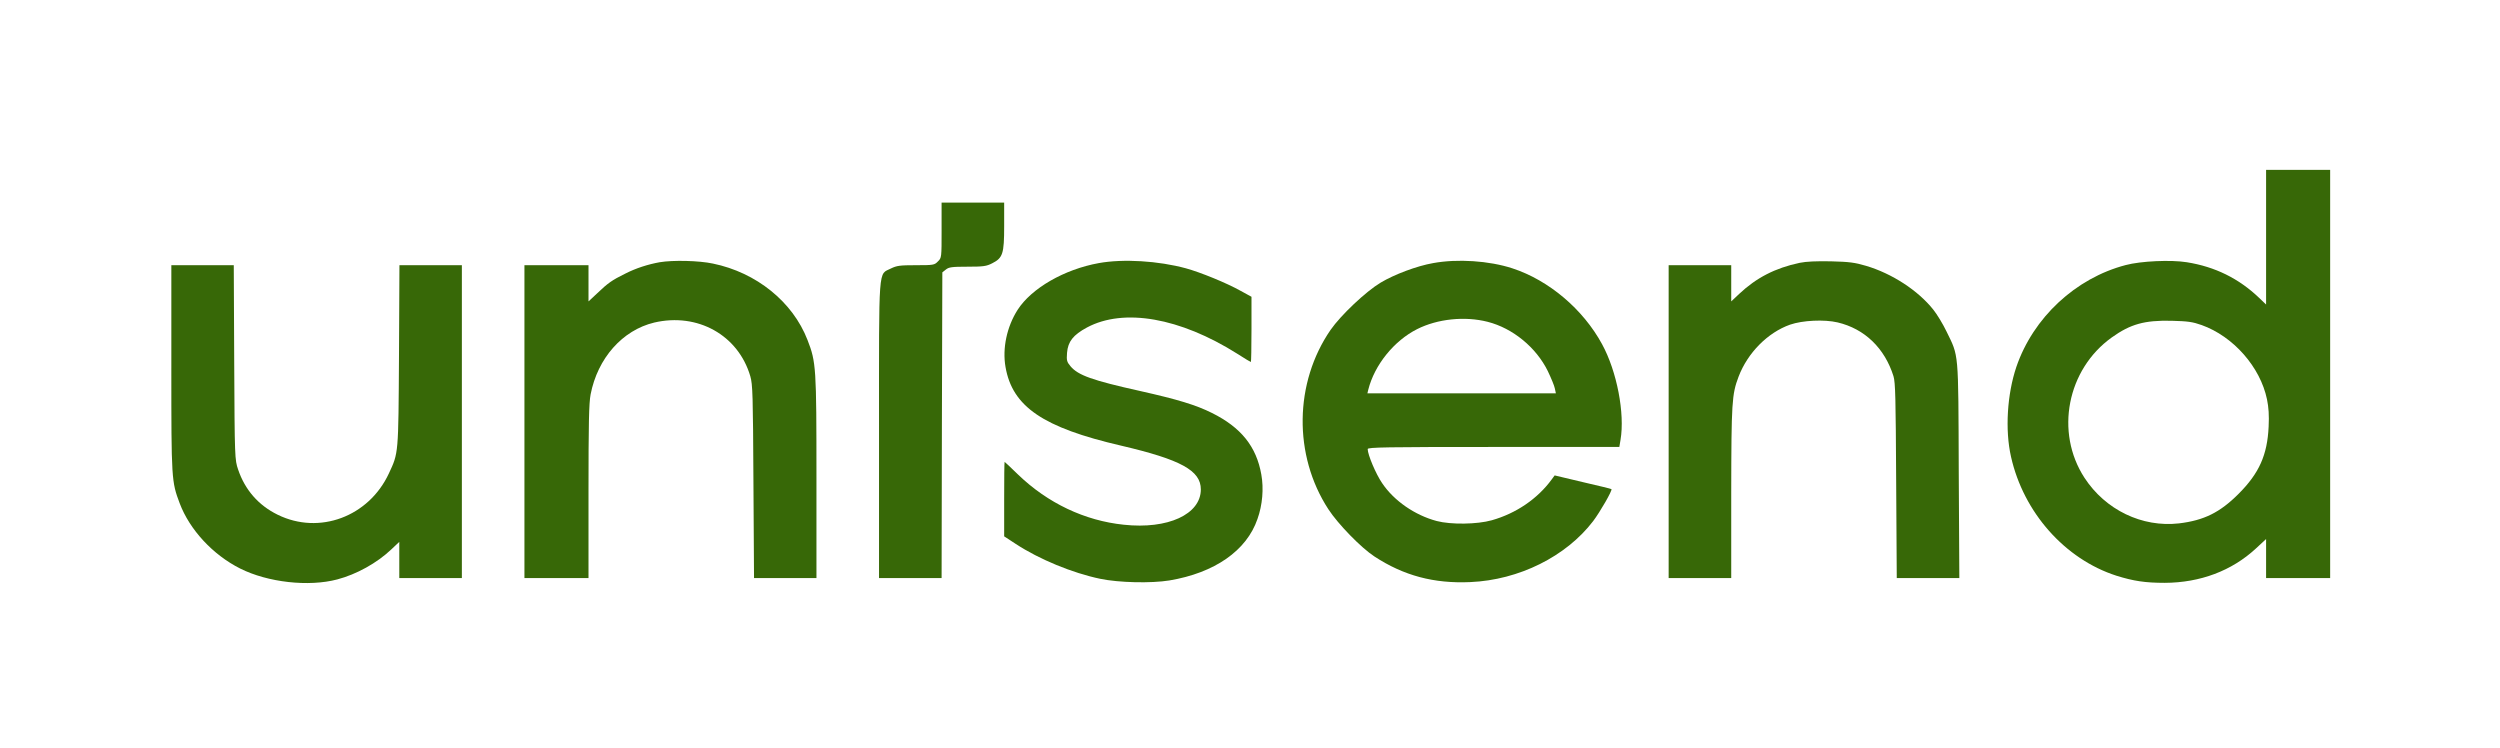
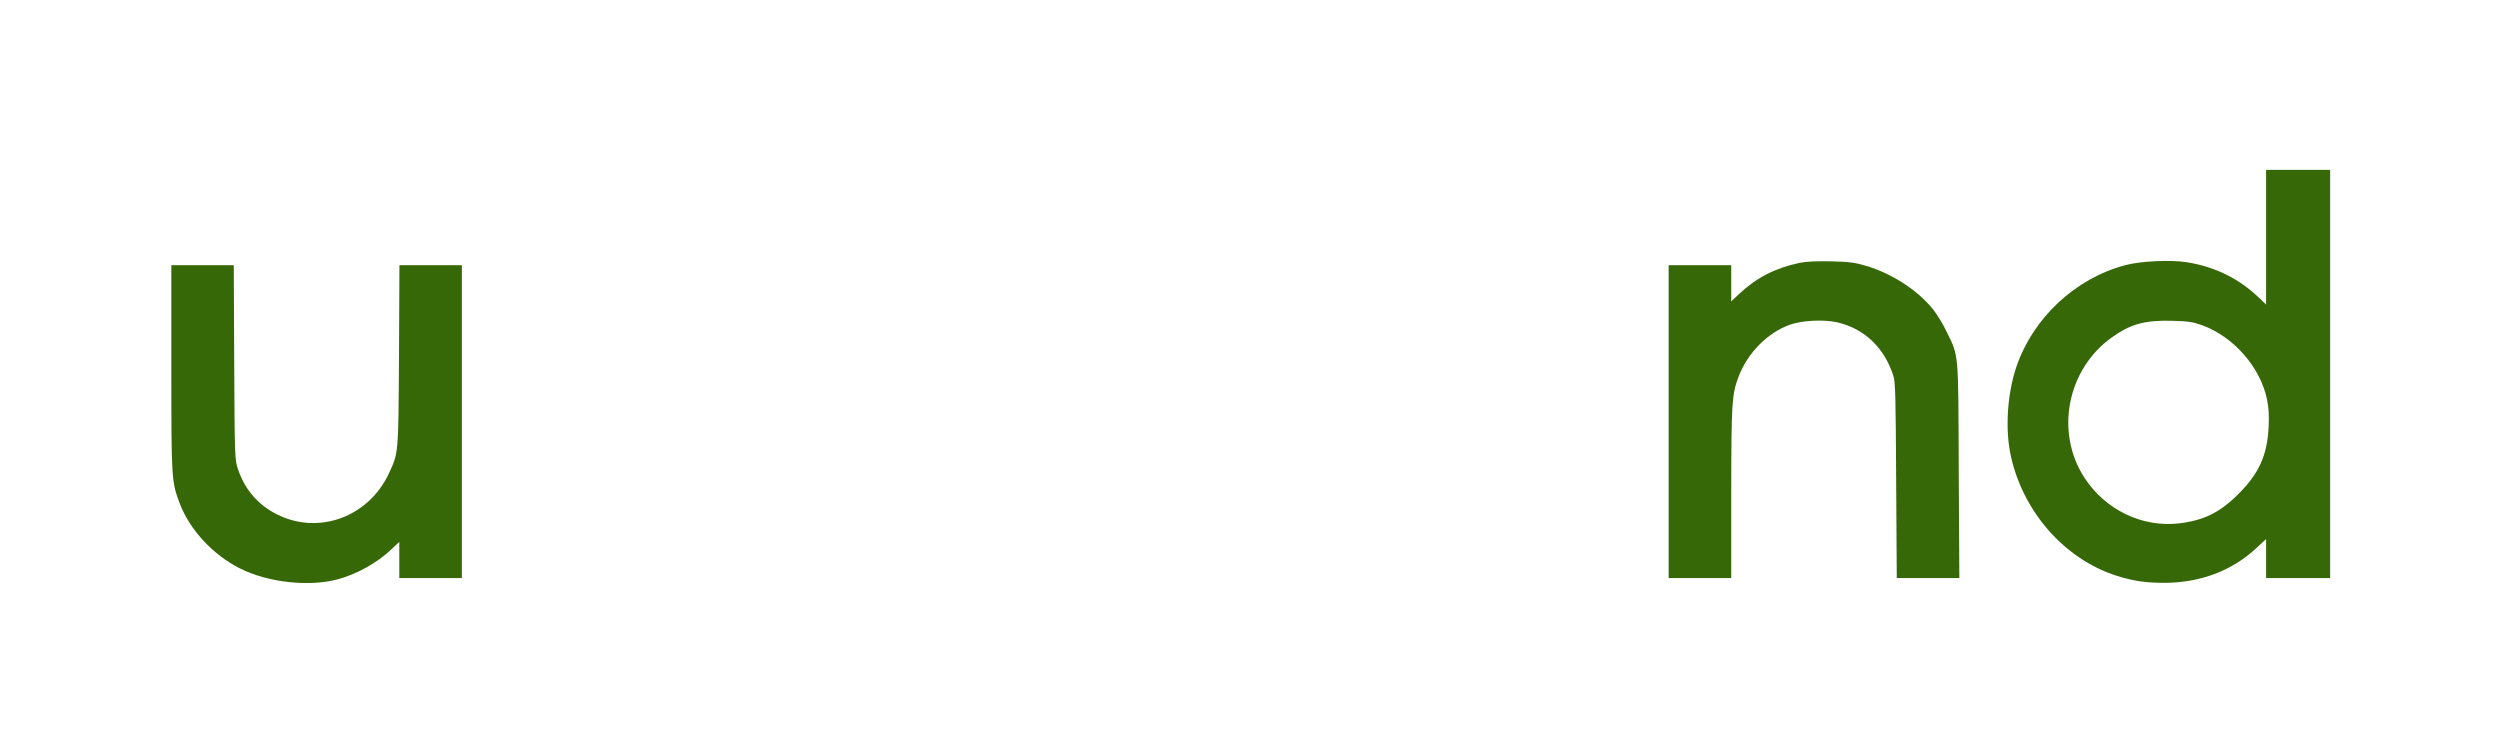
<svg xmlns="http://www.w3.org/2000/svg" version="1.0" width="1678pt" height="502pt" viewBox="0 0 1678 502" preserveAspectRatio="xMidYMid meet">
  <g transform="translate(0,502) scale(0.1,-0.1)" fill="#376807" stroke="none">
    <path d="M15210 3428 l0 -452 -47 45 c-136 130 -296 209 -486 239 -105 17 -308 8 -409 -19 -337 -88 -621 -353 -734 -683 -62 -183 -77 -424 -36 -604 84 -374 362 -687 707 -798 115 -36 194 -48 325 -48 238 1 450 81 611 230 l69 64 0 -131 0 -131 215 0 215 0 0 1370 0 1370 -215 0 -215 0 0 -452z m-432 -590 c212 -76 393 -281 438 -498 11 -53 15 -107 11 -185 -9 -189 -63 -311 -202 -450 -125 -125 -232 -178 -400 -198 -247 -28 -493 90 -634 306 -199 306 -117 727 183 942 126 90 220 116 401 112 110 -3 141 -7 203 -29z" />
-     <path d="M6320 3475 c0 -184 0 -186 -25 -210 -23 -24 -30 -25 -147 -25 -108 0 -129 -3 -168 -22 -86 -44 -80 38 -80 -1085 l0 -993 210 0 210 0 2 1026 3 1026 24 19 c20 16 40 19 145 19 107 0 127 3 166 23 71 36 80 64 80 249 l0 158 -210 0 -210 0 0 -185z" />
-     <path d="M4428 3260 c-78 -14 -160 -40 -232 -77 -88 -43 -117 -64 -188 -132 l-58 -54 0 121 0 122 -215 0 -215 0 0 -1050 0 -1050 215 0 215 0 0 579 c0 457 3 595 14 653 47 244 214 432 427 483 291 68 564 -84 645 -360 16 -54 18 -126 21 -707 l4 -648 210 0 209 0 0 674 c0 740 -2 775 -60 924 -99 256 -343 453 -635 513 -94 20 -268 24 -357 9z" />
-     <path d="M7375 3254 c-232 -42 -452 -169 -545 -314 -72 -113 -103 -258 -81 -383 46 -267 253 -407 775 -528 402 -94 536 -167 536 -294 0 -167 -221 -269 -517 -237 -262 27 -511 145 -710 337 -48 47 -89 85 -90 85 -2 0 -3 -113 -3 -250 l0 -250 78 -51 c157 -103 380 -195 567 -234 124 -26 341 -31 464 -11 304 51 518 200 591 412 34 95 43 205 26 299 -33 188 -136 316 -331 413 -108 54 -231 91 -480 147 -324 72 -419 106 -470 167 -24 29 -27 38 -23 90 6 75 41 120 134 170 247 132 624 66 1008 -176 48 -31 90 -56 92 -56 2 0 4 99 4 219 l0 219 -75 41 c-93 52 -267 123 -365 150 -184 50 -420 65 -585 35z" />
-     <path d="M9619 3254 c-109 -19 -260 -76 -352 -131 -100 -60 -267 -218 -336 -317 -244 -354 -251 -842 -15 -1204 65 -100 220 -259 309 -317 197 -129 400 -183 644 -172 326 14 643 172 824 409 47 62 131 208 123 215 -1 2 -88 23 -192 47 l-189 45 -20 -27 c-95 -130 -239 -228 -402 -274 -99 -28 -276 -30 -370 -5 -146 39 -286 135 -366 254 -42 61 -97 191 -97 229 0 12 126 14 844 14 l845 0 8 48 c30 176 -24 459 -124 642 -127 234 -357 429 -602 509 -156 51 -369 65 -532 35z m366 -394 c169 -43 326 -172 404 -331 22 -46 44 -99 47 -116 l7 -33 -633 0 -632 0 6 25 c42 166 173 328 328 406 137 69 320 88 473 49z" />
    <path d="M12080 3256 c-165 -35 -291 -100 -407 -209 l-53 -50 0 122 0 121 -210 0 -210 0 0 -1050 0 -1050 210 0 210 0 0 573 c1 606 4 659 49 778 61 161 196 297 346 350 84 29 229 36 319 15 182 -43 316 -173 375 -361 13 -42 15 -150 18 -702 l4 -653 210 0 210 0 -4 723 c-3 812 1 761 -82 932 -24 50 -64 116 -89 147 -102 128 -276 242 -452 294 -74 22 -113 27 -234 30 -98 2 -166 -1 -210 -10z" />
    <path d="M1150 2550 c0 -748 1 -762 56 -908 67 -178 223 -346 406 -438 185 -93 460 -124 652 -73 129 34 266 110 362 201 l54 51 0 -122 0 -121 210 0 210 0 0 1050 0 1050 -209 0 -210 0 -3 -607 c-4 -667 -3 -651 -68 -791 -135 -290 -467 -414 -746 -277 -129 63 -220 167 -266 304 -22 65 -23 75 -26 719 l-3 652 -209 0 -210 0 0 -690z" />
  </g>
</svg>